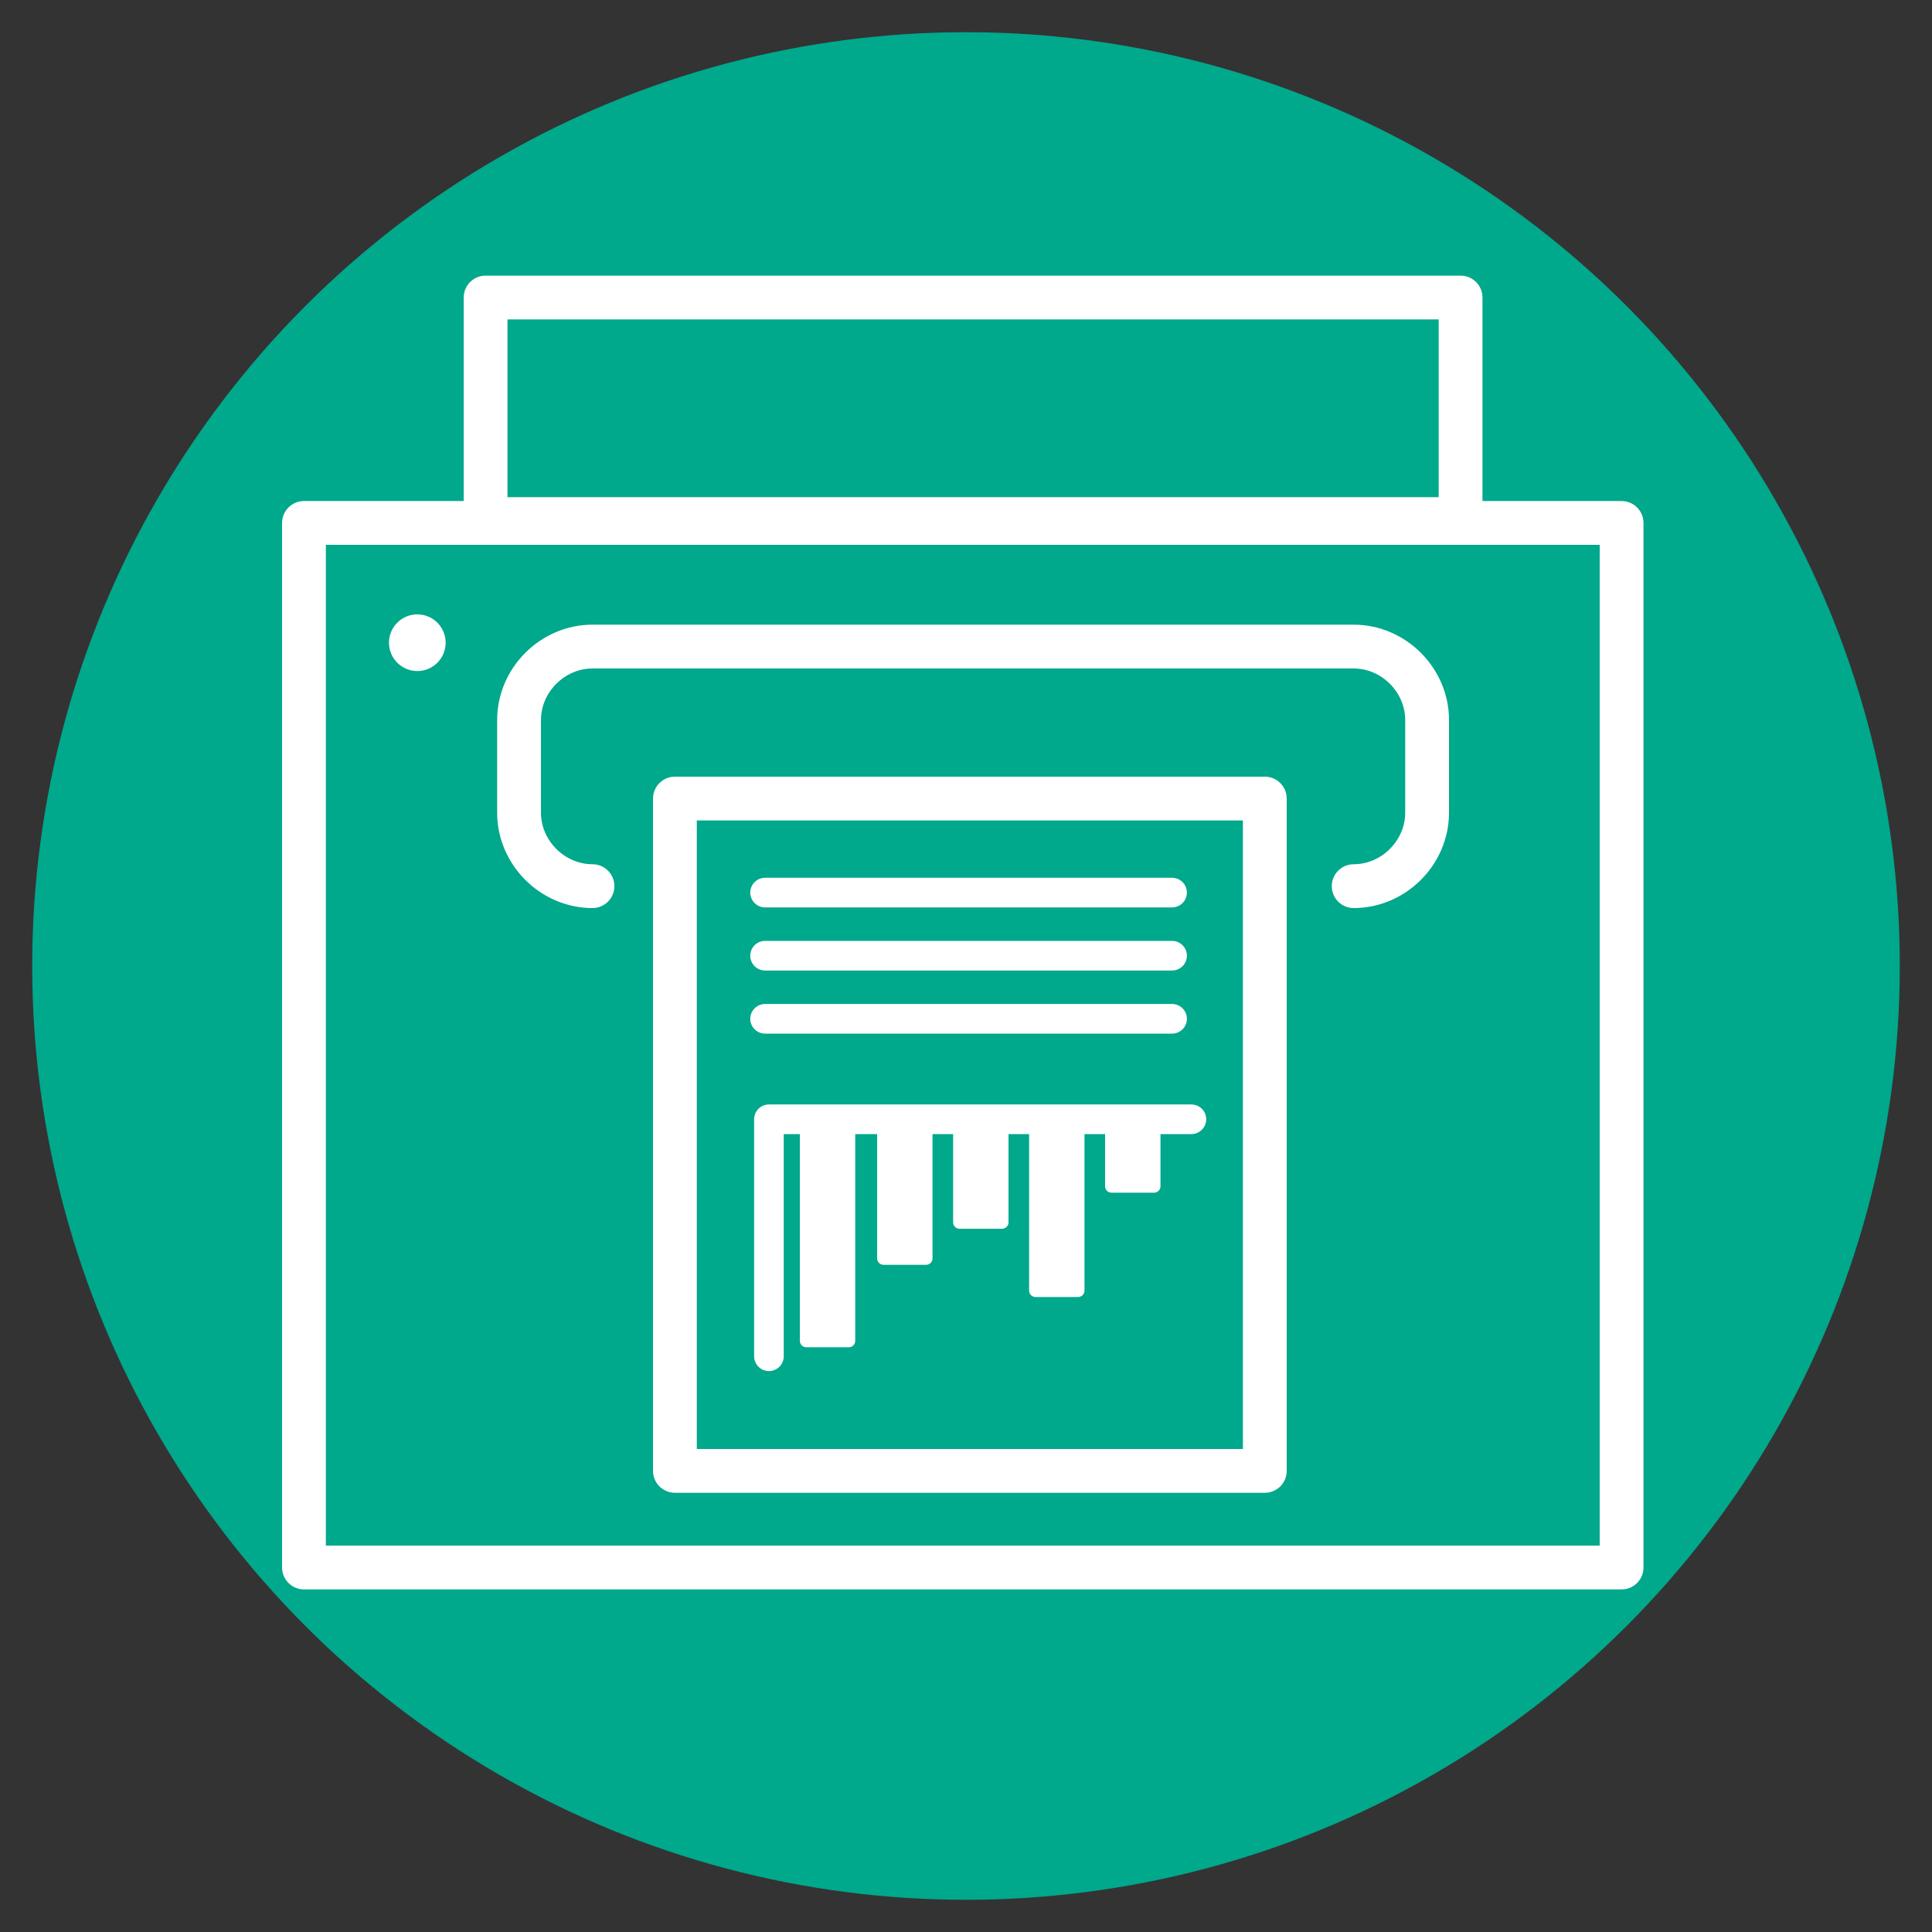
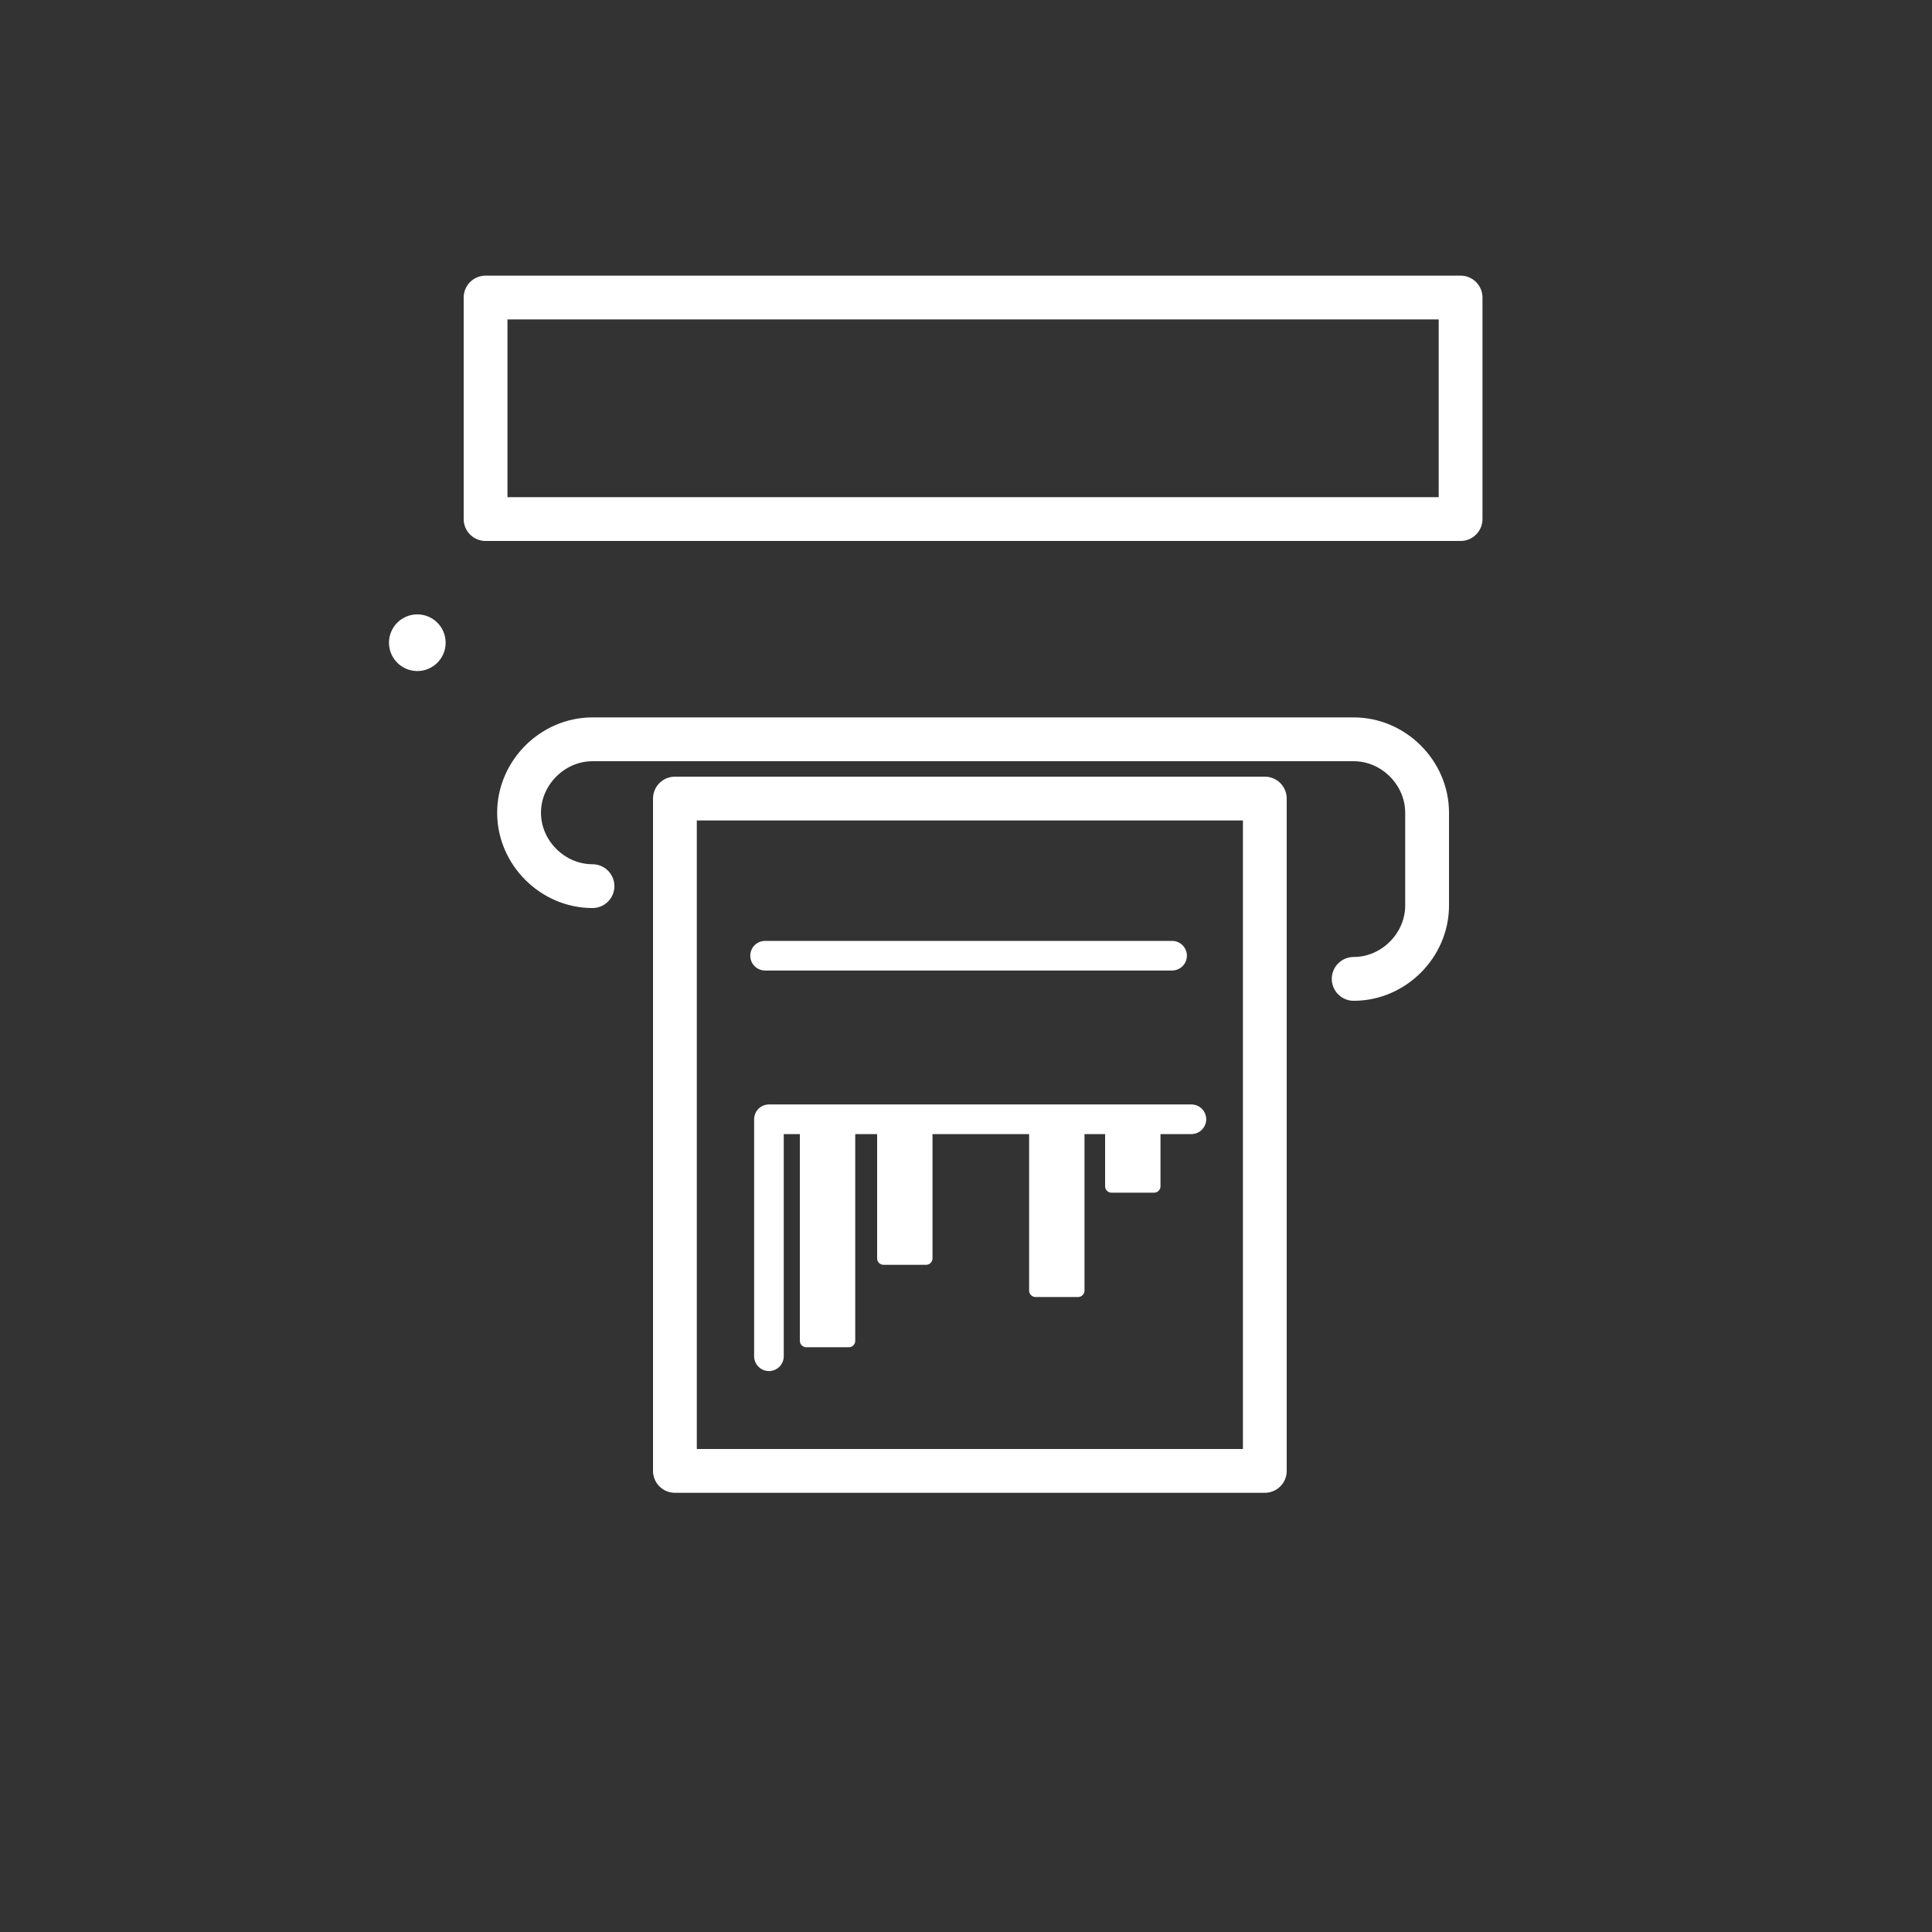
<svg xmlns="http://www.w3.org/2000/svg" version="1.1" x="0px" y="0px" viewBox="0 0 150 150" style="enable-background:new 0 0 150 150;" xml:space="preserve">
  <rect x="0" y="0" width="150" height="150" fill="#333333" stroke="none" />
  <style type="text/css">
	.st0{fill:#00A88C;}
	.st1{fill:none;stroke:#FFFFFF;stroke-width:3.4;stroke-linecap:round;stroke-linejoin:round;}
	.st2{fill:none;stroke:#FFFFFF;stroke-width:3.4;stroke-linejoin:round;}
	.st3{fill:none;stroke:#FFFFFF;stroke-width:2.3;stroke-linecap:round;stroke-linejoin:round;}
	.st4{fill:#FFFFFF;stroke:#FFFFFF;stroke-linecap:round;stroke-linejoin:round;stroke-miterlimit:10;}
	.st5{fill:none;stroke:#FFFFFF;stroke-width:3.402;stroke-linecap:round;stroke-miterlimit:10;}
	.st6{fill:#FFFFFF;}
</style>
  <g id="_レイヤー_1">
-     <circle class="st0" cx="75" cy="75" r="72.5" />
-     <rect x="23.6" y="40.6" class="st1" width="102.3" height="81.1" />
    <rect x="37.7" y="23.1" class="st1" width="75.7" height="17.2" />
    <g>
      <rect x="52.4" y="62" class="st2" width="45.8" height="52.2" />
-       <line class="st3" x1="59.4" y1="79.1" x2="91" y2="79.1" />
      <line class="st3" x1="59.4" y1="74.2" x2="91" y2="74.2" />
-       <line class="st3" x1="59.4" y1="69.3" x2="91" y2="69.3" />
      <polyline class="st3" points="59.7,105.3 59.7,86.9 92.5,86.9   " />
      <rect x="62.6" y="87.3" class="st4" width="3.3" height="16.8" />
      <rect x="68.6" y="87.2" class="st4" width="3.3" height="10.5" />
-       <rect x="74.5" y="87.2" class="st4" width="3.3" height="7.7" />
      <rect x="86.3" y="87.2" class="st4" width="3.3" height="4.9" />
      <rect x="80.4" y="87.2" class="st4" width="3.3" height="13" />
    </g>
-     <path class="st5" d="M46,68.8c-3.1,0-5.7-2.6-5.7-5.7v-7.2c0-3.1,2.6-5.7,5.7-5.7h59.1c3.1,0,5.7,2.6,5.7,5.7v7.2   c0,3.1-2.6,5.7-5.7,5.7" />
+     <path class="st5" d="M46,68.8c-3.1,0-5.7-2.6-5.7-5.7c0-3.1,2.6-5.7,5.7-5.7h59.1c3.1,0,5.7,2.6,5.7,5.7v7.2   c0,3.1-2.6,5.7-5.7,5.7" />
    <circle class="st6" cx="32.4" cy="49.9" r="2.2" />
  </g>
  <g id="レイヤー_2">
</g>
</svg>